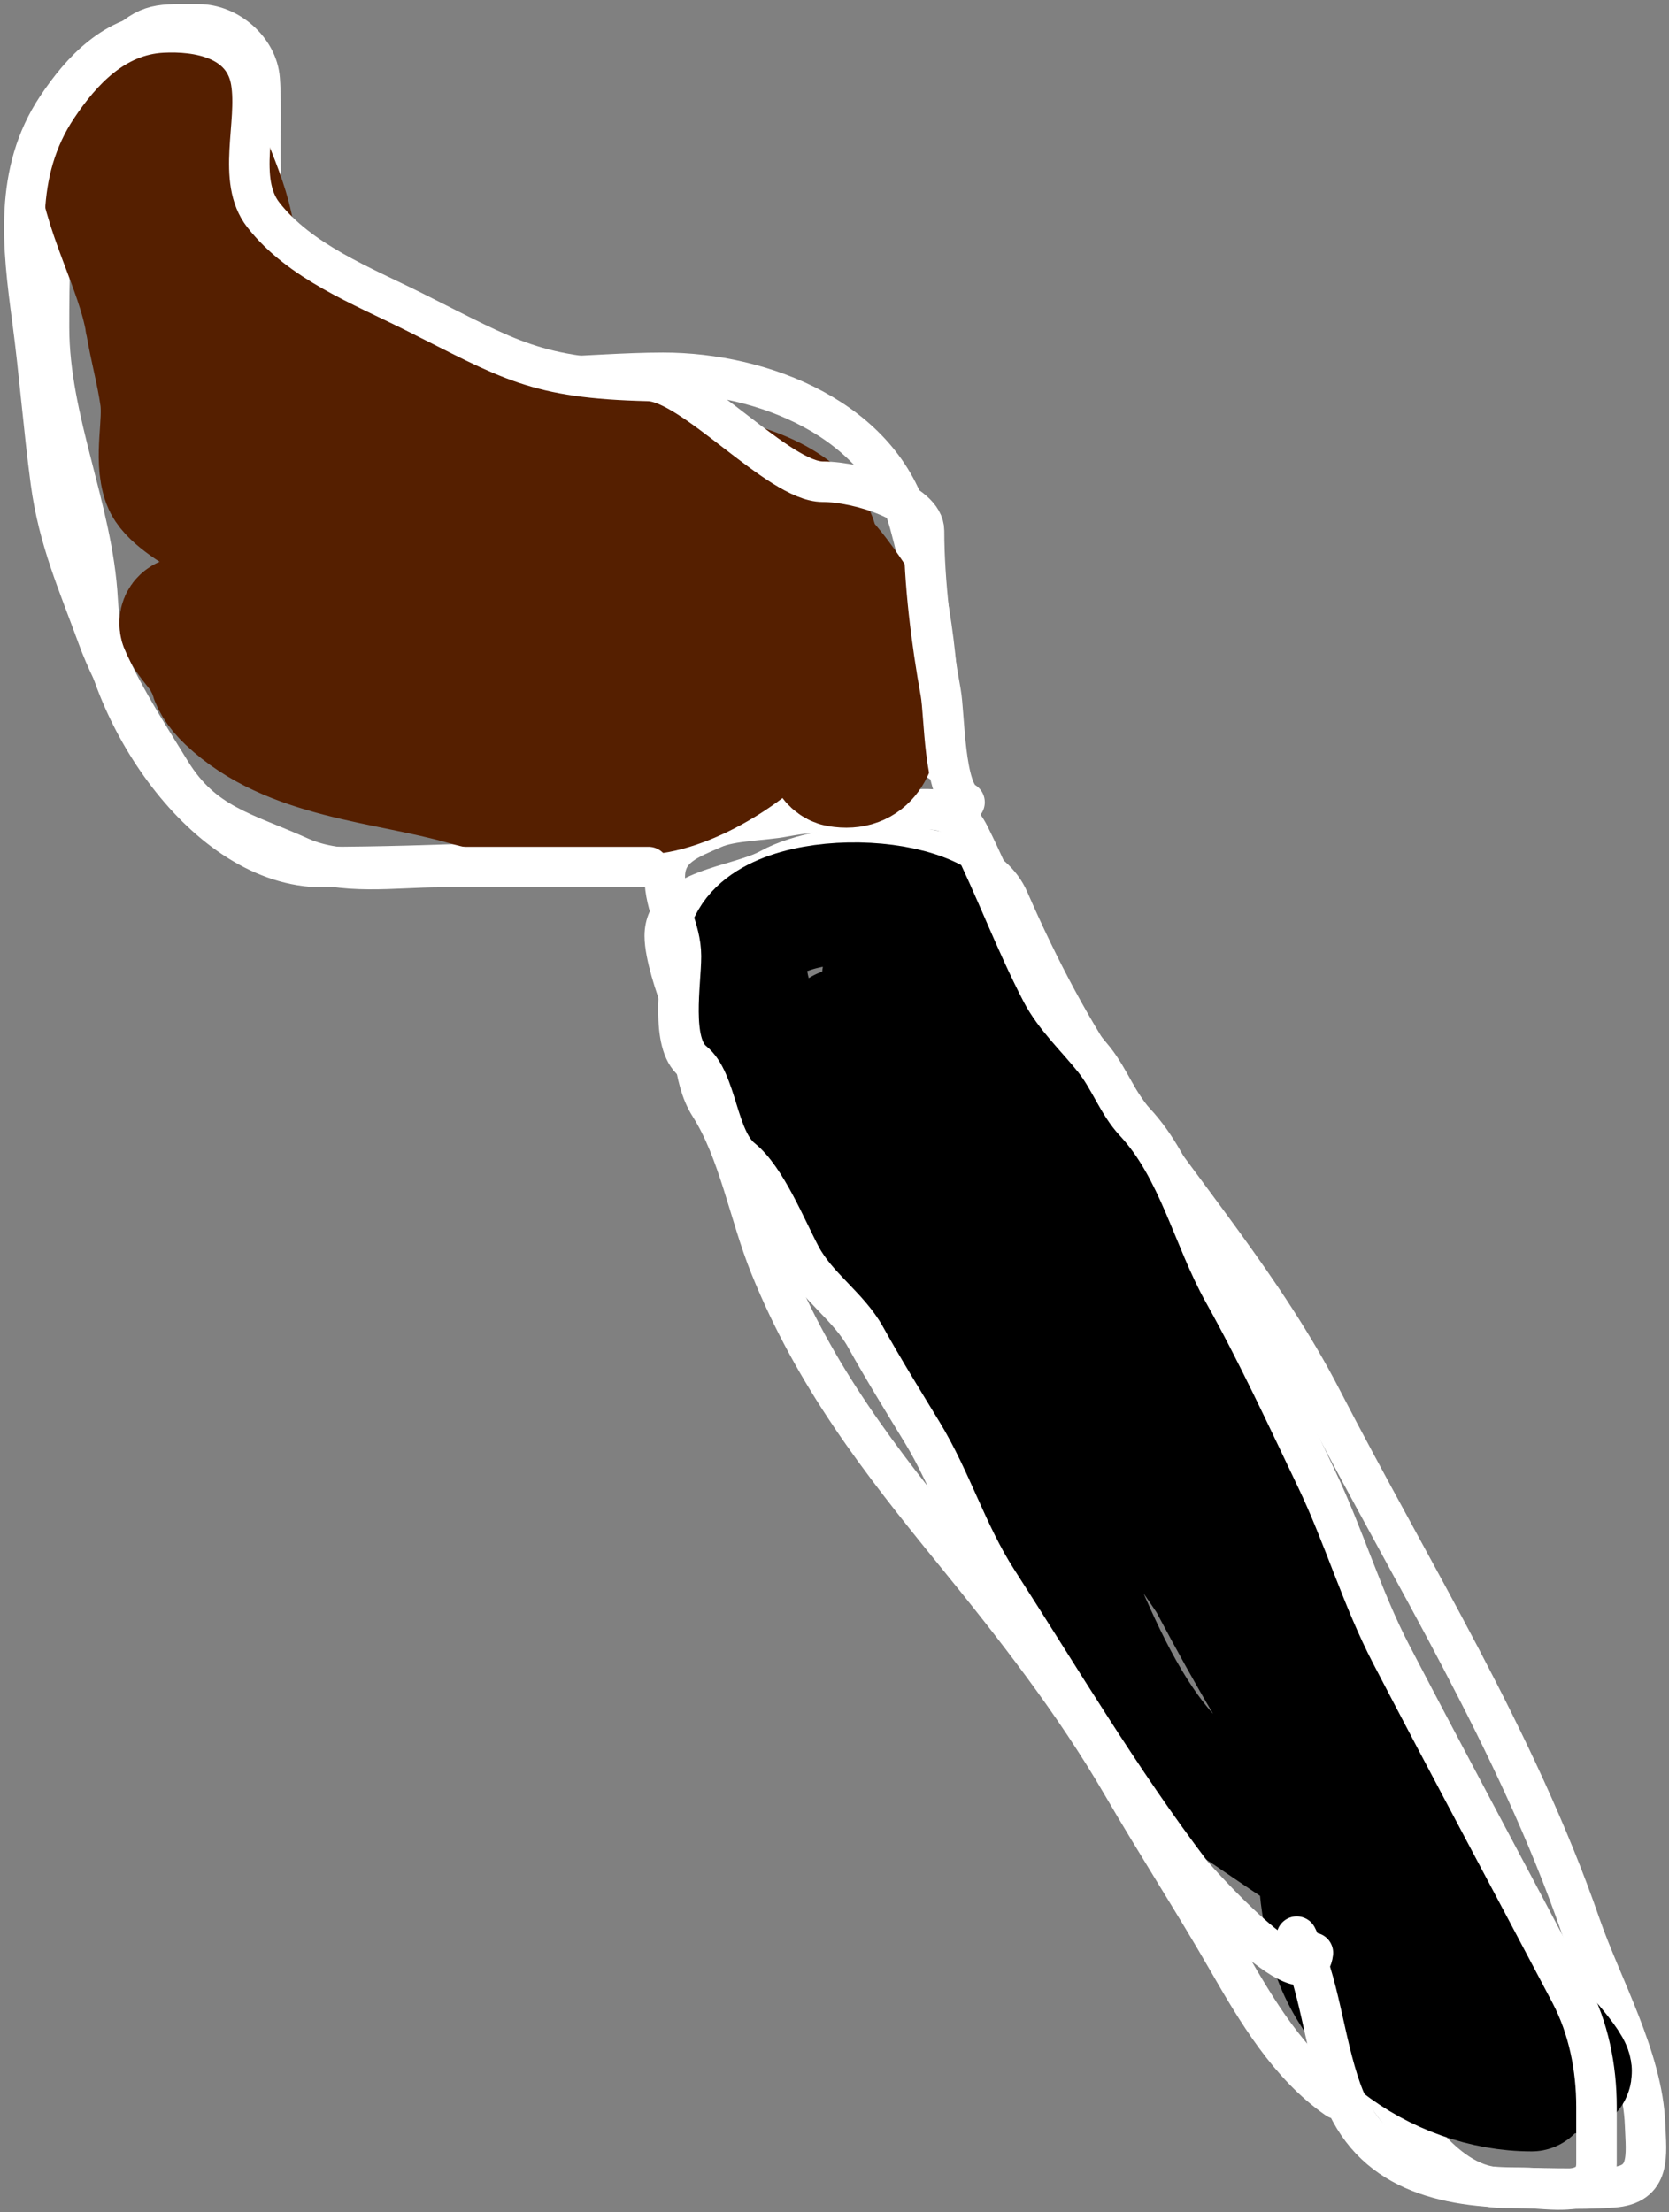
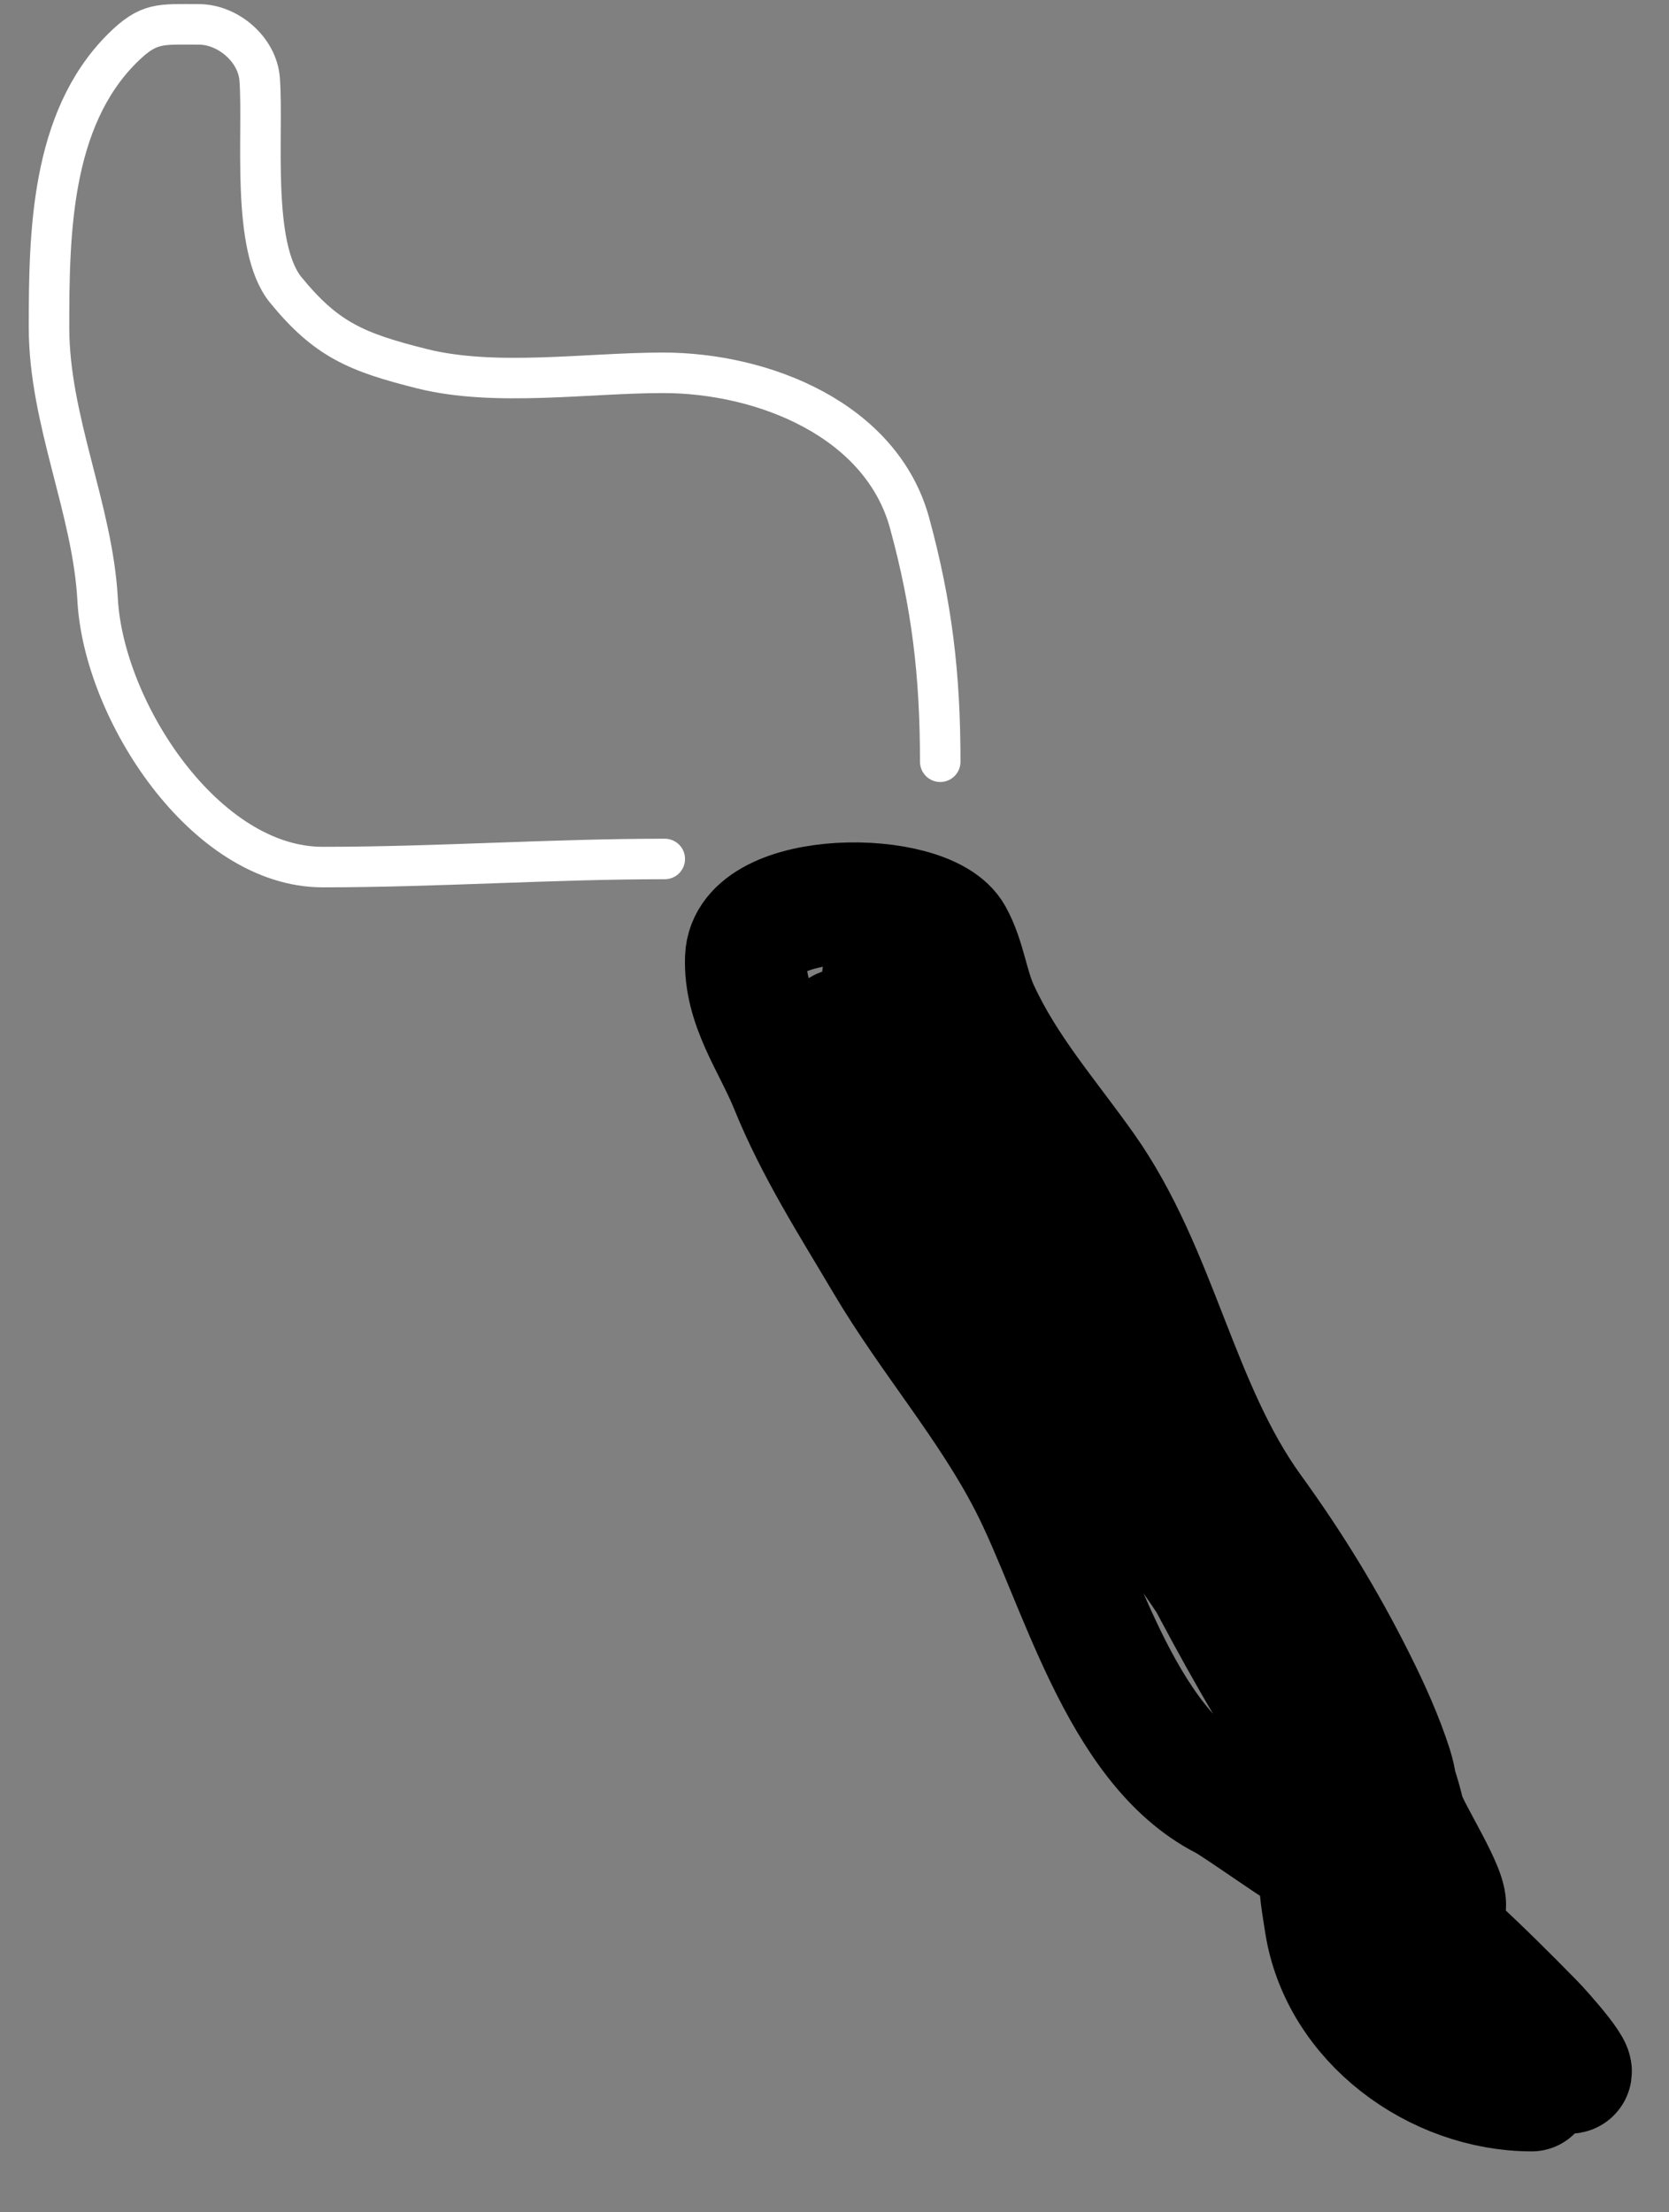
<svg xmlns="http://www.w3.org/2000/svg" width="206" height="273" viewBox="0 0 206 273" fill="none">
  <rect x="0" y="0" width="206" height="273" fill="#808080" stroke="none" />
-   <path d="M165.05 259.009C159.097 254.888 155.121 248.165 151.55 241.953C147.333 234.62 142.751 227.561 138.494 220.231C132.618 210.11 125.233 200.652 117.828 191.564C108.527 180.149 100.579 169.909 95.05 156.231C92.49 149.899 91.208 142.114 87.605 136.453C85.334 132.883 85.896 127.866 84.272 124.009C83.399 121.936 82.05 117.762 82.05 115.509C82.05 109.688 91.068 109.443 95.05 107.231C101.928 103.409 120.667 102.317 124.494 111.064C128.318 119.804 132.251 127.267 137.605 135.12C146.144 147.643 156.142 159.129 163.105 172.62C174.152 194.022 187.142 214.72 195.05 237.564C197.697 245.211 202.745 253.997 203.05 262.231C203.189 265.988 203.837 269.611 199.05 269.953C194.586 270.272 190.027 270.009 185.55 270.009C178.307 270.009 173.754 261.591 169.55 256.453C167.546 254.004 167.148 250.368 165.05 248.009C163.629 246.41 161.977 244.863 161.05 243.009" stroke="white" stroke-width="5" stroke-linecap="round" />
  <path d="M189.05 258.009C177.382 258.009 165.406 249.484 163.55 237.231C163.157 234.641 162.445 231.079 163.216 228.509C163.789 226.599 168.281 230.796 168.716 231.12C176.32 236.778 182.769 243.031 189.383 249.786C190.082 250.5 196.133 257.196 193.05 255.564C188.612 253.215 185.48 247.83 182.494 244.009C171.082 229.401 158.383 214.852 153.272 196.453C152.604 194.049 151.306 191.719 150.272 189.453C148.919 186.489 151.779 189.738 152.272 190.231C155.456 193.415 158.336 196.876 160.994 200.509C166.2 207.623 171.277 215.208 173.272 223.786C173.748 225.833 179.037 233.797 178.327 235.453C176.179 240.465 154.439 223.749 151.05 222.009C138.084 215.35 133.172 194.913 127.05 183.009C122.081 173.348 114.875 165.158 109.272 155.675C105.028 148.494 100.723 141.821 97.55 134.009C95.407 128.735 91.832 124.114 92.05 118.231C92.365 109.715 114.343 109.737 117.55 115.509C119.122 118.34 119.426 121.745 120.772 124.675C124.146 132.02 129.261 137.779 133.827 144.231C142.918 157.076 145.219 173.645 154.494 186.453C159.398 193.225 163.526 199.961 167.272 207.453C169.037 210.984 170.621 214.476 171.827 218.231C171.912 218.494 172.686 221.225 171.938 220.453C166.122 214.442 161.913 206.057 157.605 199.009C144.075 176.868 132.004 153.883 118.05 132.009C115.703 128.33 113.267 125.209 110.605 121.786C110.162 121.217 108.071 119.219 109.383 121.564C111.946 126.146 115.135 130.29 117.494 135.009C125.269 150.558 128.761 169.155 140.05 182.786C148.182 192.606 154.081 202.672 160.55 213.453C161.607 215.216 162.663 216.521 163.105 218.509C163.721 221.281 158.991 212.31 158.05 210.786C148.493 195.308 141.354 178.595 131.716 163.175C127.217 155.976 122.864 148.638 119.05 141.009C116.649 136.207 113.121 134.348 110.05 130.509C109.449 129.758 105.031 127.074 104.05 127.009C103.03 126.941 104.729 129.2 105.272 129.786C107.842 132.562 109 135.044 110.55 138.453C113.031 143.911 112.921 155.944 119.05 159.009" stroke="black" stroke-width="15" stroke-linecap="round" />
-   <path d="M162.05 241.008C161.242 247.472 147.298 231.558 147.05 231.231C138.168 219.512 131.003 207.356 123.05 195.008C119.342 189.251 117.399 182.653 113.828 176.786C111.458 172.894 109.034 168.98 106.828 165.008C104.722 161.218 100.855 158.838 98.828 155.008C97.008 151.572 94.527 145.39 91.55 143.008C88.465 140.54 88.505 133.372 85.55 131.008C82.731 128.753 84.05 121.364 84.05 118.008C84.05 114.537 82.05 111.957 82.05 108.231C82.05 104.544 85.062 103.559 88.05 102.231C90.27 101.244 94.21 101.264 96.716 100.786C101.19 99.934 105.511 100.008 110.05 100.008C114.616 100.008 117.543 98.884 119.661 103.12C122.845 109.487 125.261 116.127 128.55 122.453C130.161 125.551 132.882 128.062 135.05 130.786C136.955 133.182 138 136.257 140.05 138.453C145.467 144.257 147.226 152.736 151.05 159.564C155.16 166.904 158.883 174.957 162.494 182.508C165.883 189.594 168.107 197.246 171.716 204.175C179.003 218.165 186.512 232.109 193.828 246.008C196.072 250.273 197.05 255.183 197.05 260.008C197.05 262.342 197.05 264.675 197.05 267.008C197.05 271.425 191.152 270.008 187.994 270.008C178.213 270.008 169.093 267.928 165.55 258.008C163.347 251.841 162.875 244.658 160.05 239.008" stroke="white" stroke-width="5" stroke-linecap="round" />
  <path d="M82.05 106.009C67.968 106.009 53.955 107.009 39.828 107.009C25.27 107.009 12.788 87.662 12.05 74.009C11.444 62.796 6.05 51.888 6.05 40.398C6.05 28.859 6.253 14.805 15.05 6.009C18.373 2.685 19.75 3.009 24.55 3.009C28.131 3.009 31.776 6.092 32.05 9.786C32.547 16.497 30.93 30.479 35.272 35.786C40.265 41.889 43.956 43.471 52.105 45.509C61.131 47.765 72.538 46.009 81.828 46.009C94.23 46.009 108.797 51.824 112.272 64.564C115.054 74.764 116.05 83.368 116.05 94.009" stroke="white" stroke-width="5" stroke-linecap="round" />
-   <path d="M72.05 78.009C59.557 78.009 46.015 82.593 33.716 80.953C31.138 80.609 32.191 75.453 28.716 75.453C26.225 75.453 32.905 78.151 34.994 79.509C38.762 81.958 42.112 84.673 46.272 86.564C50.418 88.449 55.608 90.296 60.272 90.009C65.76 89.671 68.944 84.602 72.994 81.564C77.449 78.223 81.253 78.009 86.55 78.009C89.781 78.009 92.863 76.009 96.55 76.009C103.997 76.009 96.89 80.745 93.55 81.453C89.287 82.357 85.292 82.946 82.05 86.009C79.637 88.287 75.466 90.829 72.05 91.009C62.363 91.518 52.527 91.009 42.827 91.009C37.77 91.009 27.264 86.379 25.05 81.397C24.572 80.323 20.373 76.42 23.216 76.064C27.814 75.489 31.757 79.316 36.05 80.509C42.449 82.286 49.58 73.05 53.05 68.231C54.523 66.184 57.609 65.296 60.05 65.009C62.785 64.687 65.256 60.247 67.05 58.453C74.475 51.027 95.05 60.678 95.05 70.564C95.05 73.425 94.594 76.406 95.827 79.009C96.697 80.843 100.756 85.643 98.827 87.786C95.707 91.253 85.608 91.954 81.383 92.009C76.112 92.077 70.682 92.007 65.605 90.397C61.505 89.097 58.083 86.432 54.05 85.009C50.339 83.699 46.282 82.24 43.494 79.453C40.294 76.253 38.279 71.532 34.494 69.009C31.377 66.931 21.342 62.812 20.161 59.564C19.053 56.518 20.291 52.253 19.827 49.009C19.393 45.967 18.555 42.983 18.05 39.953M18.05 39.953C16.877 32.915 12.415 25.96 12.05 19.009C11.701 12.38 22.095 5.325 24.05 14.12C25.327 19.867 28.917 25.245 29.05 31.231C29.163 36.351 53.504 46.14 54.05 51.231C55.179 61.772 58.255 49.643 64.605 51.231C72.661 53.245 79.615 57.859 88.05 59.064C92.842 59.749 101.05 62.768 101.05 68.509M18.05 39.953C16.438 36.729 54.202 63.775 50.827 63.231C46.457 62.526 42.305 61.53 37.994 60.509C36.384 60.127 27.866 59.14 28.272 59.453C33.681 63.633 41.263 65.778 48.05 66.009C58.883 66.376 68.789 67.821 79.494 69.564C82.421 70.041 91.008 71.797 88.05 72.009C86.201 72.141 84.289 72.009 82.439 72.009C73.29 72.009 64.142 72.009 54.994 72.009C49.769 72.009 17.019 76.003 28.05 86.453C35.7 93.7 47.588 94.019 57.272 96.786C64.01 98.712 72.975 98.655 79.994 97.953C85.976 97.355 94.313 91.872 97.439 87.064C99.361 84.106 99.368 80.153 100.05 76.786C100.864 72.76 97.825 71.273 101.05 68.509M101.05 68.509C101.05 71.267 99.21 93.85 103.494 94.564C110.841 95.788 108.05 83.355 108.05 79.009C108.05 76.887 101.591 68.044 101.05 68.509Z" stroke="#551F00" stroke-width="15" stroke-linecap="round" />
-   <path d="M80.049 107.009C71.457 107.009 62.864 107.009 54.272 107.009C48.833 107.009 42.137 108.076 37.049 105.786C30.138 102.676 25.095 101.805 21.049 95.231C17.827 89.995 14.16 84.368 12.049 78.564C9.664 72.004 7.226 66.612 6.272 59.453C5.383 52.79 4.881 46.104 3.994 39.453C2.792 30.436 1.679 21.287 7.049 13.231C10.084 8.679 14.167 4.318 20.049 4.009C24.416 3.779 30.109 4.756 30.994 10.064C31.856 15.238 29.155 22.216 32.494 26.509C36.988 32.286 44.673 35.265 51.049 38.453C63.028 44.442 66.018 46.675 80.049 47.008C85.486 47.138 96.111 59.453 101.55 59.453C105.973 59.453 114.049 62.023 114.049 65.509C114.049 71.821 114.978 79.253 116.105 85.453C116.611 88.234 116.485 97.726 119.049 99.009" stroke="white" stroke-width="5" stroke-linecap="round" />
</svg>